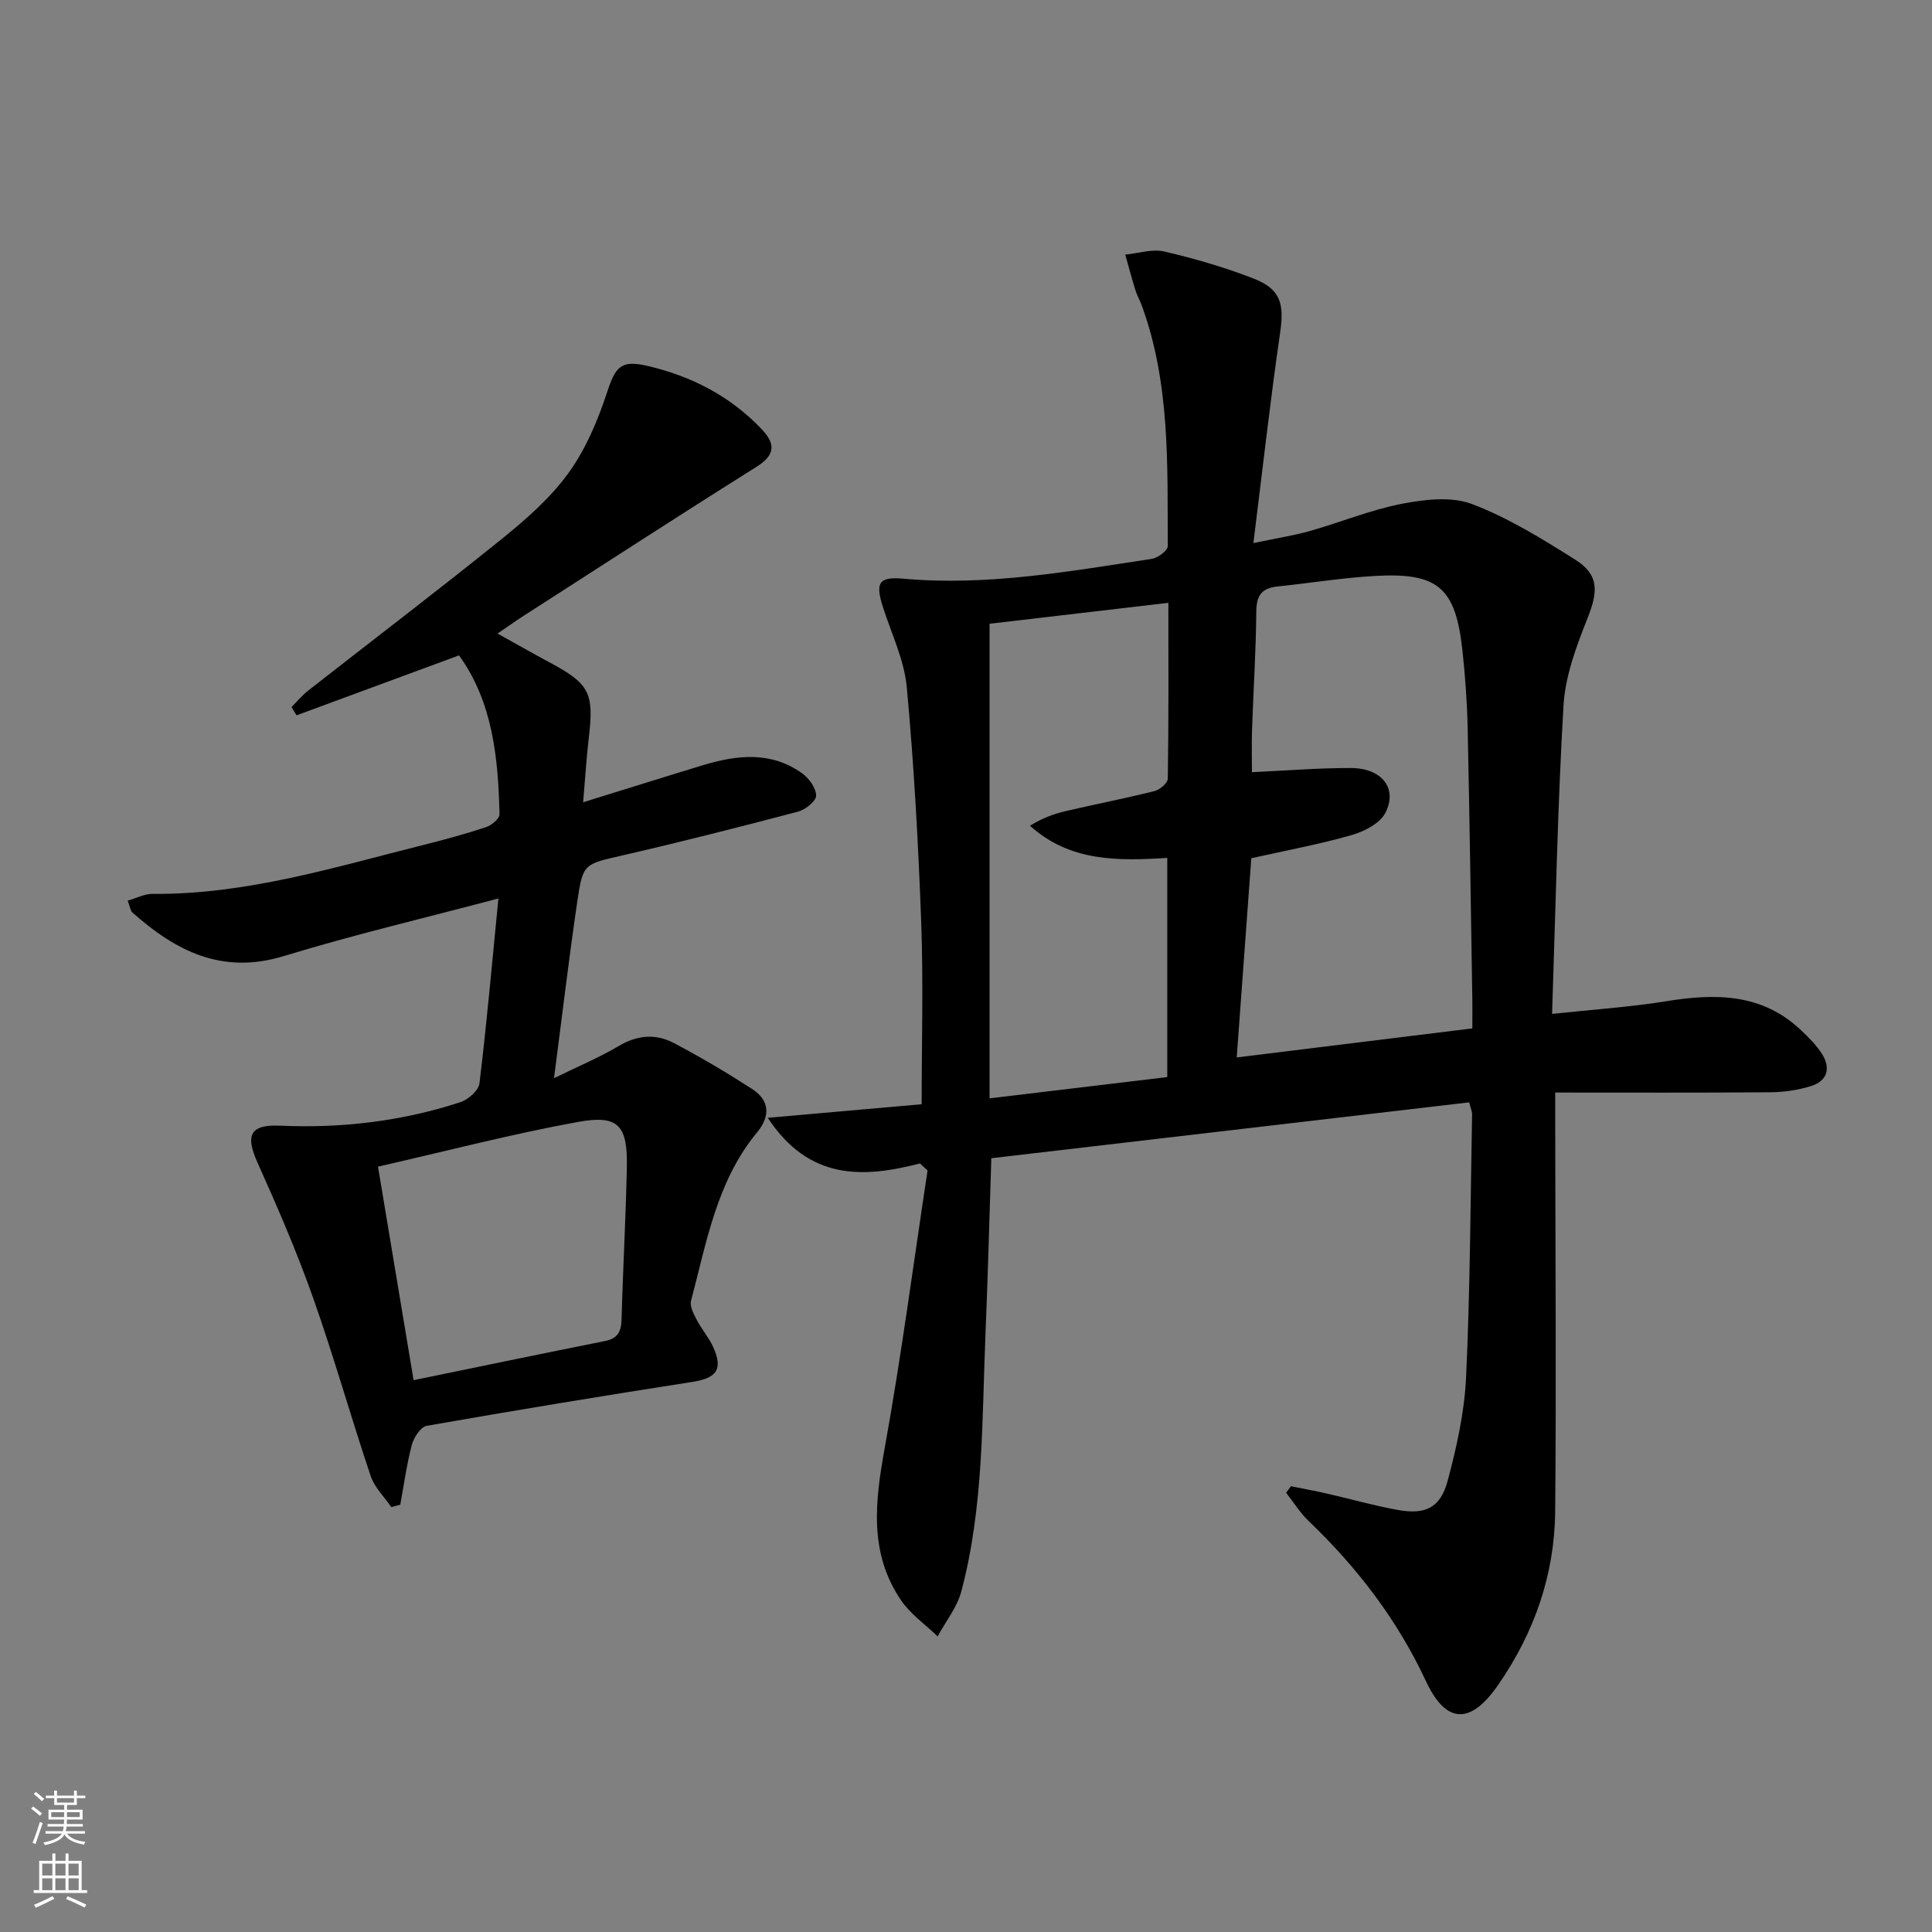
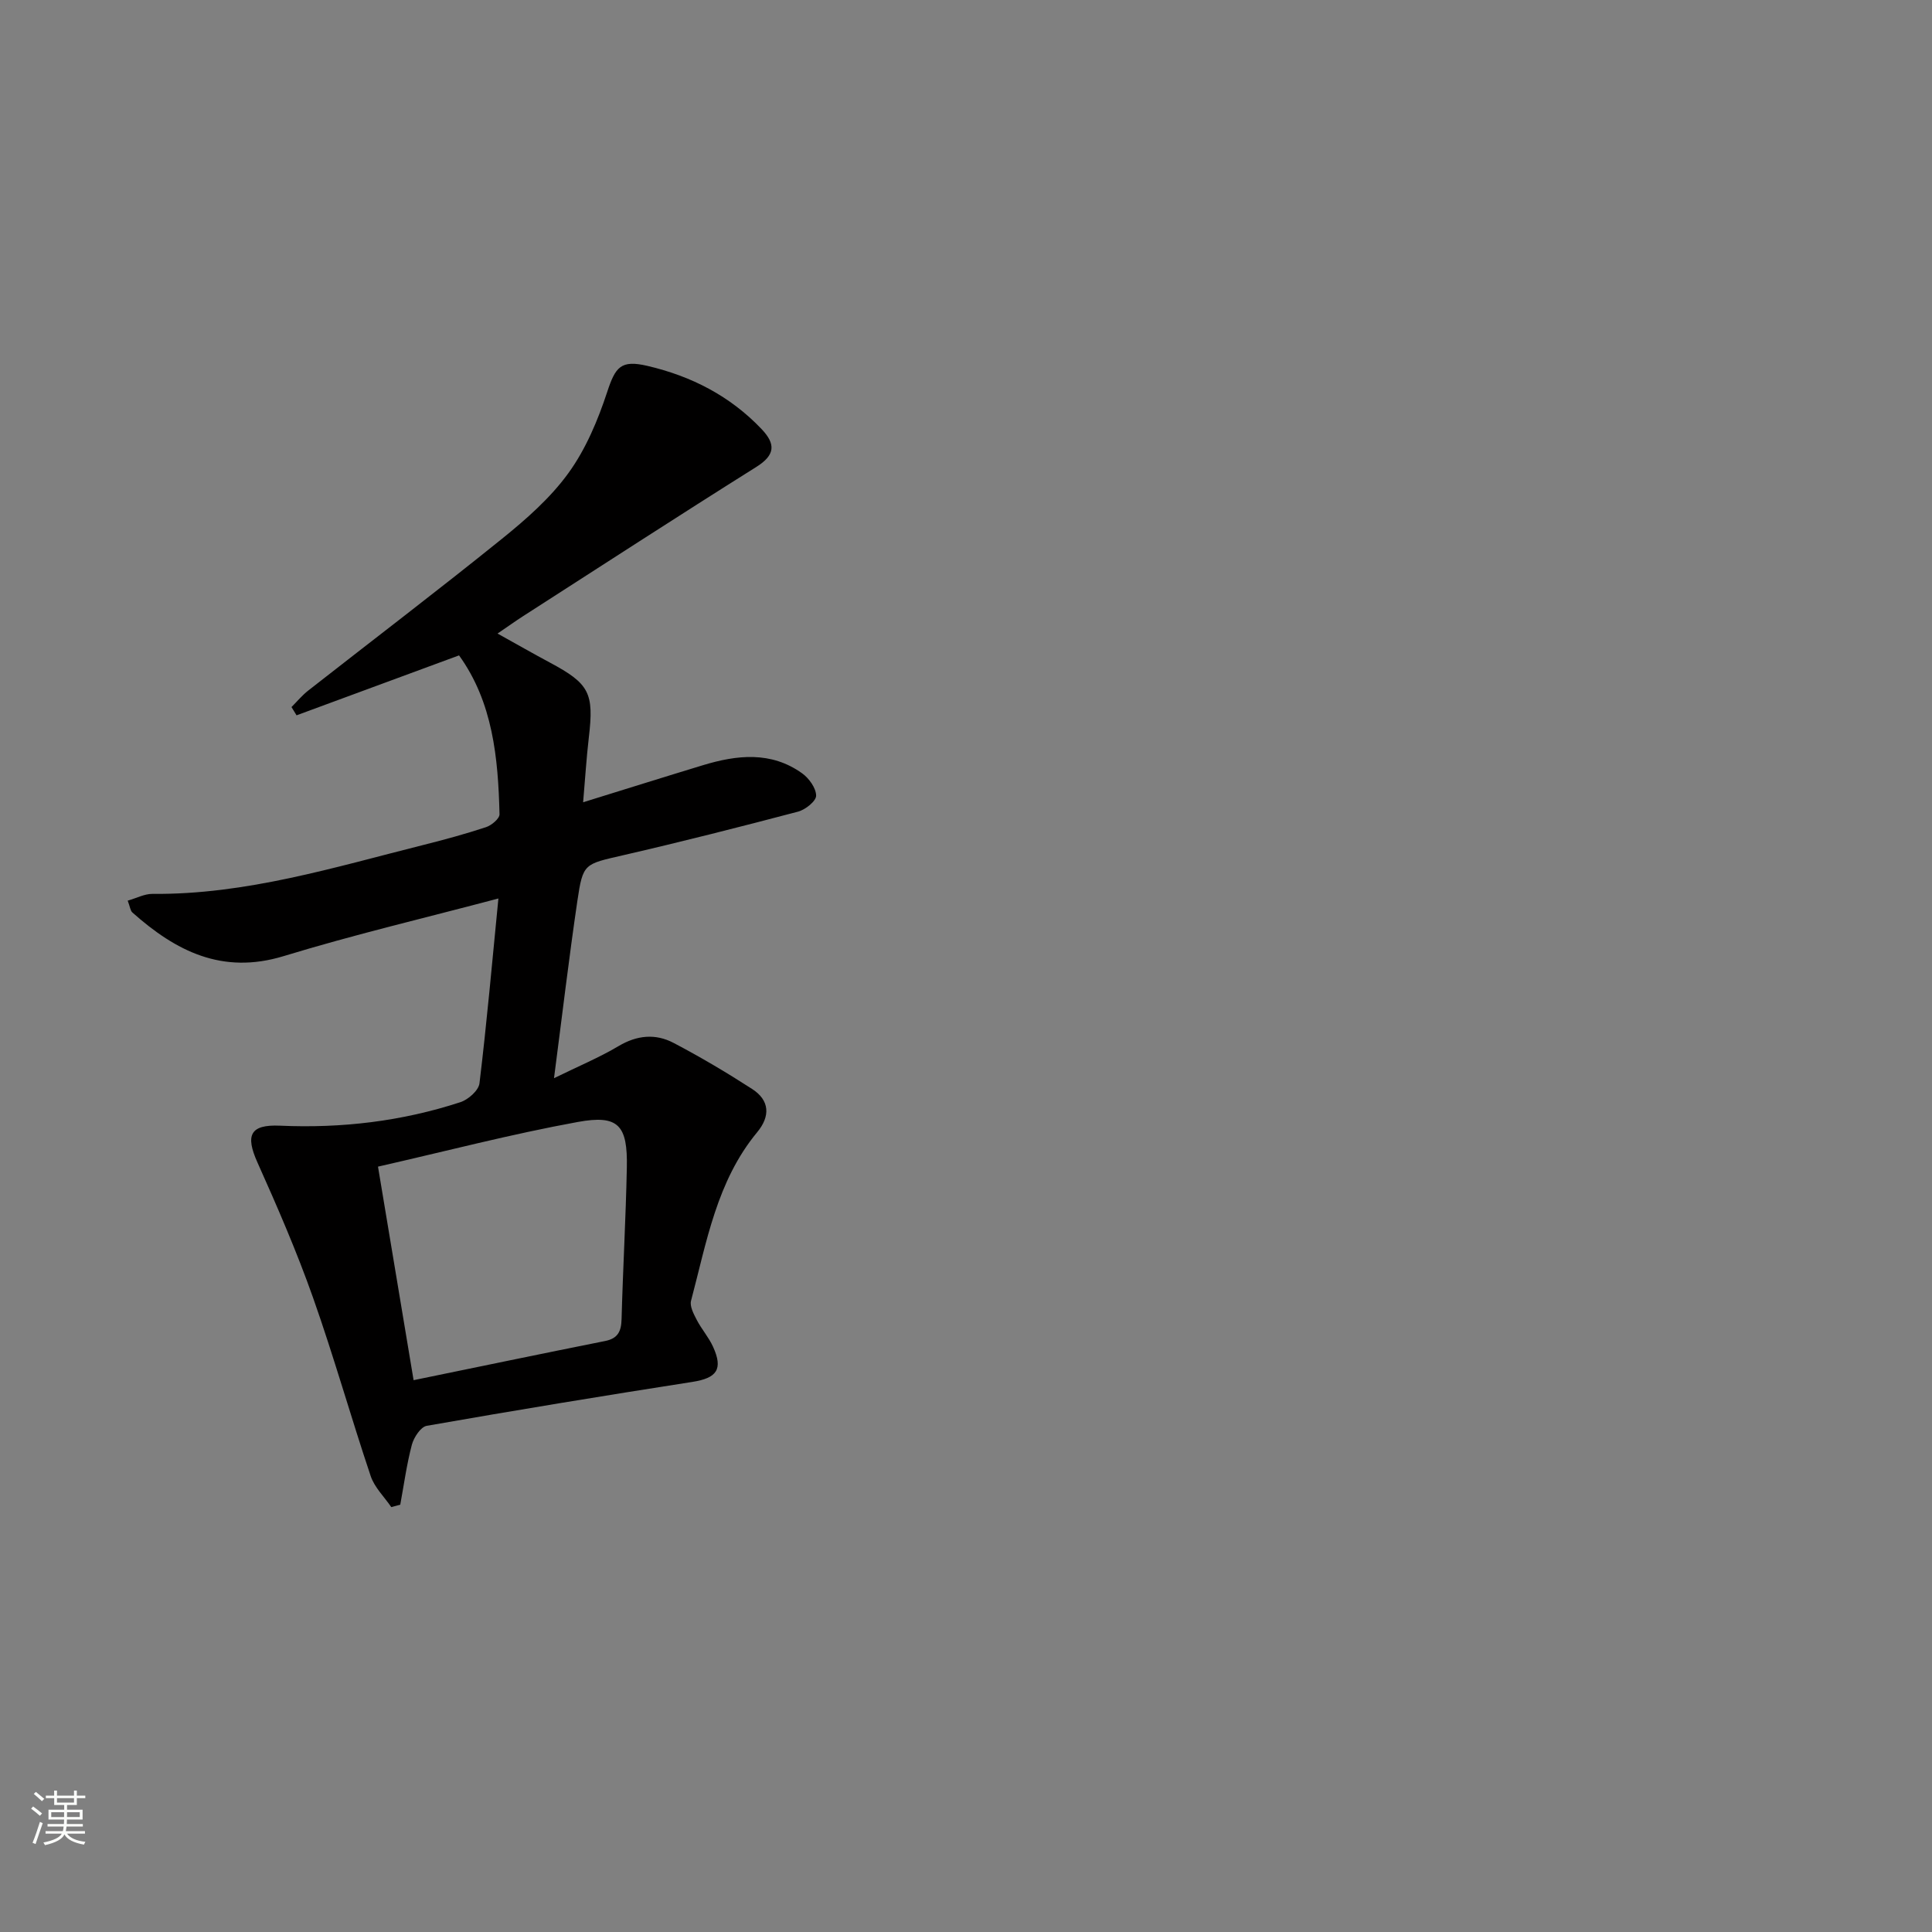
<svg xmlns="http://www.w3.org/2000/svg" enable-background="new 0 0 400 400" viewBox="0 0 400 400">
  <rect x="0" y="0" width="400" height="400" fill="#808080" stroke="none" />
-   <path d="m190.48 240.88c-11.92 3.08-23.02 3.47-31.52-9.45 11.14-.98 21.32-1.88 31.86-2.81 0-12.69.36-25.16-.09-37.59-.6-16.27-1.49-32.54-2.99-48.74-.52-5.64-3.18-11.1-4.94-16.61-1.6-5-.89-6.33 4.22-5.87 17.4 1.57 34.4-1.53 51.44-4.1 1.25-.19 3.31-1.72 3.31-2.62-.08-16.76.53-33.63-5.35-49.77-.4-1.09-.99-2.11-1.34-3.22-.76-2.44-1.41-4.92-2.11-7.38 2.7-.26 5.57-1.23 8.08-.65 6.27 1.46 12.5 3.27 18.49 5.6 5.63 2.18 6.36 5.25 5.5 11.17-2.04 14.07-3.62 28.2-5.54 43.6 4.85-1.02 8.35-1.56 11.73-2.51 6.37-1.81 12.57-4.38 19.04-5.63 4.7-.91 10.23-1.56 14.48.05 7.52 2.86 14.55 7.21 21.41 11.54 4.91 3.1 4.74 6.52 2.53 12.08-2.3 5.79-4.62 11.96-4.98 18.07-1.24 21.06-1.63 42.16-2.37 63.88 8.65-.93 16.22-1.42 23.67-2.63 10.21-1.66 19.87-1.64 27.93 6.06 1.55 1.48 3.13 3.03 4.26 4.82 1.89 2.98 1.16 5.63-2.28 6.7-2.65.82-5.53 1.24-8.31 1.27-14.63.12-29.27.06-44.62.06v6.32c.02 26.82.24 53.64-.01 80.45-.12 13.1-4.35 25.13-11.84 35.93-5.68 8.19-10.75 8.08-14.9-.81-5.94-12.73-14.26-23.58-24.34-33.22-1.77-1.7-3.09-3.86-4.62-5.81.33-.45.66-.9.99-1.35 2.53.51 5.07.97 7.59 1.55 4.85 1.11 9.65 2.48 14.54 3.36 5.71 1.03 8.82-.43 10.32-6.03 1.88-7.01 3.49-14.27 3.82-21.49.84-18.11.9-36.26 1.24-54.4.01-.61-.29-1.23-.6-2.47-32.9 3.85-65.69 7.68-98.94 11.57-.4 12.39-.7 24.3-1.2 36.2-.75 17.92-.35 35.97-5.01 53.49-.88 3.3-3.23 6.21-4.9 9.3-2.55-2.45-5.59-4.57-7.55-7.43-6.74-9.85-5.4-20.53-3.4-31.63 3.45-19.04 5.95-38.25 8.86-57.38-.51-.49-1.04-.98-1.56-1.47zm114.35-27.96c0-2.34.03-4.14 0-5.94-.31-18.8-.56-37.6-.97-56.4-.12-5.31-.51-10.63-1.08-15.91-1.41-12.99-5.02-16.16-18.05-15.43-6.78.38-13.52 1.49-20.29 2.19-3.24.34-4.32 1.92-4.34 5.22-.07 8.14-.6 16.28-.88 24.42-.1 2.92-.02 5.85-.02 8.8 7.24-.33 13.88-.88 20.51-.86 6.39.03 9.71 4.21 7.12 9.27-1.12 2.2-4.38 3.87-7 4.62-6.78 1.93-13.75 3.22-20.76 4.79-1 13.72-1.98 27.08-3.02 41.24 16.58-2.04 32.45-4 48.78-6.01zm-99.95-83.78v98.26c12.89-1.54 24.86-2.97 36.79-4.4 0-15.47 0-30.23 0-45.38-10.21.64-20.15.81-28.42-6.66 2.43-1.51 4.83-2.43 7.32-3.01 6.13-1.44 12.33-2.63 18.44-4.16 1.11-.28 2.76-1.67 2.77-2.57.19-11.94.12-23.88.12-36.41-12.85 1.5-25.02 2.93-37.02 4.33z" fill="#010000" />
  <path d="m103.19 186.02c-15.11 4.01-29.93 7.49-44.45 11.93-12.73 3.89-22.34-1.03-31.33-9.03-.43-.38-.48-1.17-.97-2.45 1.83-.52 3.47-1.41 5.1-1.4 19.38.18 37.69-5.51 56.19-10.15 4.34-1.09 8.67-2.27 12.91-3.67 1.14-.38 2.8-1.77 2.78-2.67-.28-11.68-1.39-23.2-8.38-32.89-11.45 4.22-22.55 8.32-33.64 12.41-.35-.57-.7-1.14-1.05-1.71 1.15-1.15 2.2-2.43 3.47-3.42 13.35-10.46 26.86-20.73 40.06-31.38 5.03-4.06 10.06-8.47 13.81-13.65 3.59-4.95 6.09-10.92 8.02-16.78 1.71-5.21 2.84-6.69 8.32-5.41 9.1 2.12 17.14 6.24 23.65 13.09 2.94 3.1 2.85 5.36-1.1 7.84-16.19 10.16-32.23 20.58-48.31 30.91-1.51.97-2.97 2.02-5.26 3.58 4 2.22 7.38 4.16 10.82 6 8.21 4.39 9.17 6.29 8.08 15.52-.5 4.27-.76 8.57-1.18 13.41 8.69-2.69 16.73-5.22 24.8-7.67 7.05-2.14 14.1-2.93 20.53 1.67 1.43 1.02 2.9 3.06 2.91 4.63.01 1.13-2.22 2.91-3.74 3.31-12.02 3.17-24.07 6.23-36.18 9.02-8.09 1.87-8.35 1.62-9.51 9.45-1.74 11.81-3.14 23.67-4.84 36.72 5.06-2.48 9.38-4.28 13.37-6.65 3.82-2.27 7.65-2.62 11.38-.66 5.57 2.92 11 6.14 16.28 9.55 3.65 2.36 3.77 5.64 1.04 8.94-8.39 10.13-10.47 22.76-13.7 34.91-.3 1.14.56 2.74 1.19 3.96.99 1.91 2.47 3.58 3.36 5.53 2.15 4.7.79 6.51-4.28 7.3-18.36 2.86-36.69 5.88-54.99 9.09-1.25.22-2.67 2.4-3.08 3.92-1.07 4.06-1.64 8.27-2.4 12.41-.62.17-1.24.33-1.86.5-1.45-2.13-3.47-4.07-4.26-6.42-4.12-12.26-7.62-24.73-11.93-36.92-3.36-9.51-7.39-18.81-11.52-28.02-2.51-5.6-1.59-7.89 4.69-7.61 12.77.57 25.23-.91 37.34-4.87 1.62-.53 3.76-2.42 3.94-3.9 1.51-12.47 2.62-25.01 3.92-38.27zm-17.56 99.73c13.72-2.82 26.68-5.52 39.66-8.11 2.65-.53 3.33-2.01 3.4-4.52.28-10.46.88-20.91 1.09-31.38.18-8.76-1.72-10.99-10.14-9.45-13.79 2.51-27.38 6.07-41.38 9.25 2.48 14.89 4.87 29.22 7.37 44.21z" fill="#010000" />
  <g fill="#fbfcfa">
    <path d="m6.44 374.46.42-.45c.65.47 1.27.95 1.85 1.44l-.45.49c-.65-.56-1.25-1.06-1.82-1.48m.93 7.33-.63-.26c.55-1.36 1.05-2.8 1.52-4.33.19.1.38.19.59.27-.46 1.29-.95 2.73-1.48 4.32m-.38-10.38.44-.42c.43.34 1.01.82 1.74 1.44l-.49.49c-.53-.51-1.09-1.01-1.69-1.51m2.5.35h1.72v-1.04h.59v1.04h3.52v-1.04h.59v1.04h1.75v.53h-1.75v1.42h-2.03v.97h3.22v2.03h-3.24c0 .35-.01.66-.03.93h3.32v.53h-3.37c-.03.27-.08.58-.15.94h3.96v.53h-3.71c.67.92 1.93 1.48 3.79 1.68-.13.24-.23.44-.29.59-2.13-.38-3.48-1.08-4.04-2.12-.43.97-1.77 1.72-4.03 2.23-.09-.19-.2-.37-.33-.55 2.1-.42 3.37-1.03 3.81-1.83h-3.36v-.53h3.58c.08-.29.13-.61.16-.94h-3.33v-.53h3.39c.02-.27.04-.58.04-.93h-3.23v-2.03h3.25v-.97h-2.07v-1.42h-1.73zm1.12 3.44v1h2.65c.01-.3.02-.44.01-.4v-.25-.35zm1.19-2h3.52v-.91h-3.52zm4.71 2h-2.63v.59c0 .15-.01.28-.01.4h2.64z" />
-     <path d="m13.56 383.74h.63v1.52h2.72v6.07h1.13v.6h-11.06v-.6h1.13v-6.07h2.73v-1.52h.63v1.52h2.1v-1.52zm-2.69 8.83.38.56c-1.24.63-2.53 1.25-3.85 1.85-.1-.21-.21-.42-.34-.63 1.36-.55 2.63-1.15 3.81-1.78m-2.13-4.27h2.1v-2.45h-2.1zm0 3.04h2.1v-2.46h-2.1zm2.72-3.04h2.1v-2.45h-2.1zm0 3.04h2.1v-2.46h-2.1zm6.07 3.6c-1.41-.71-2.7-1.3-3.86-1.78l.35-.56c1.45.62 2.75 1.19 3.84 1.72zm-1.25-9.09h-2.1v2.45h2.1zm-2.09 5.49h2.1v-2.46h-2.1z" />
  </g>
</svg>